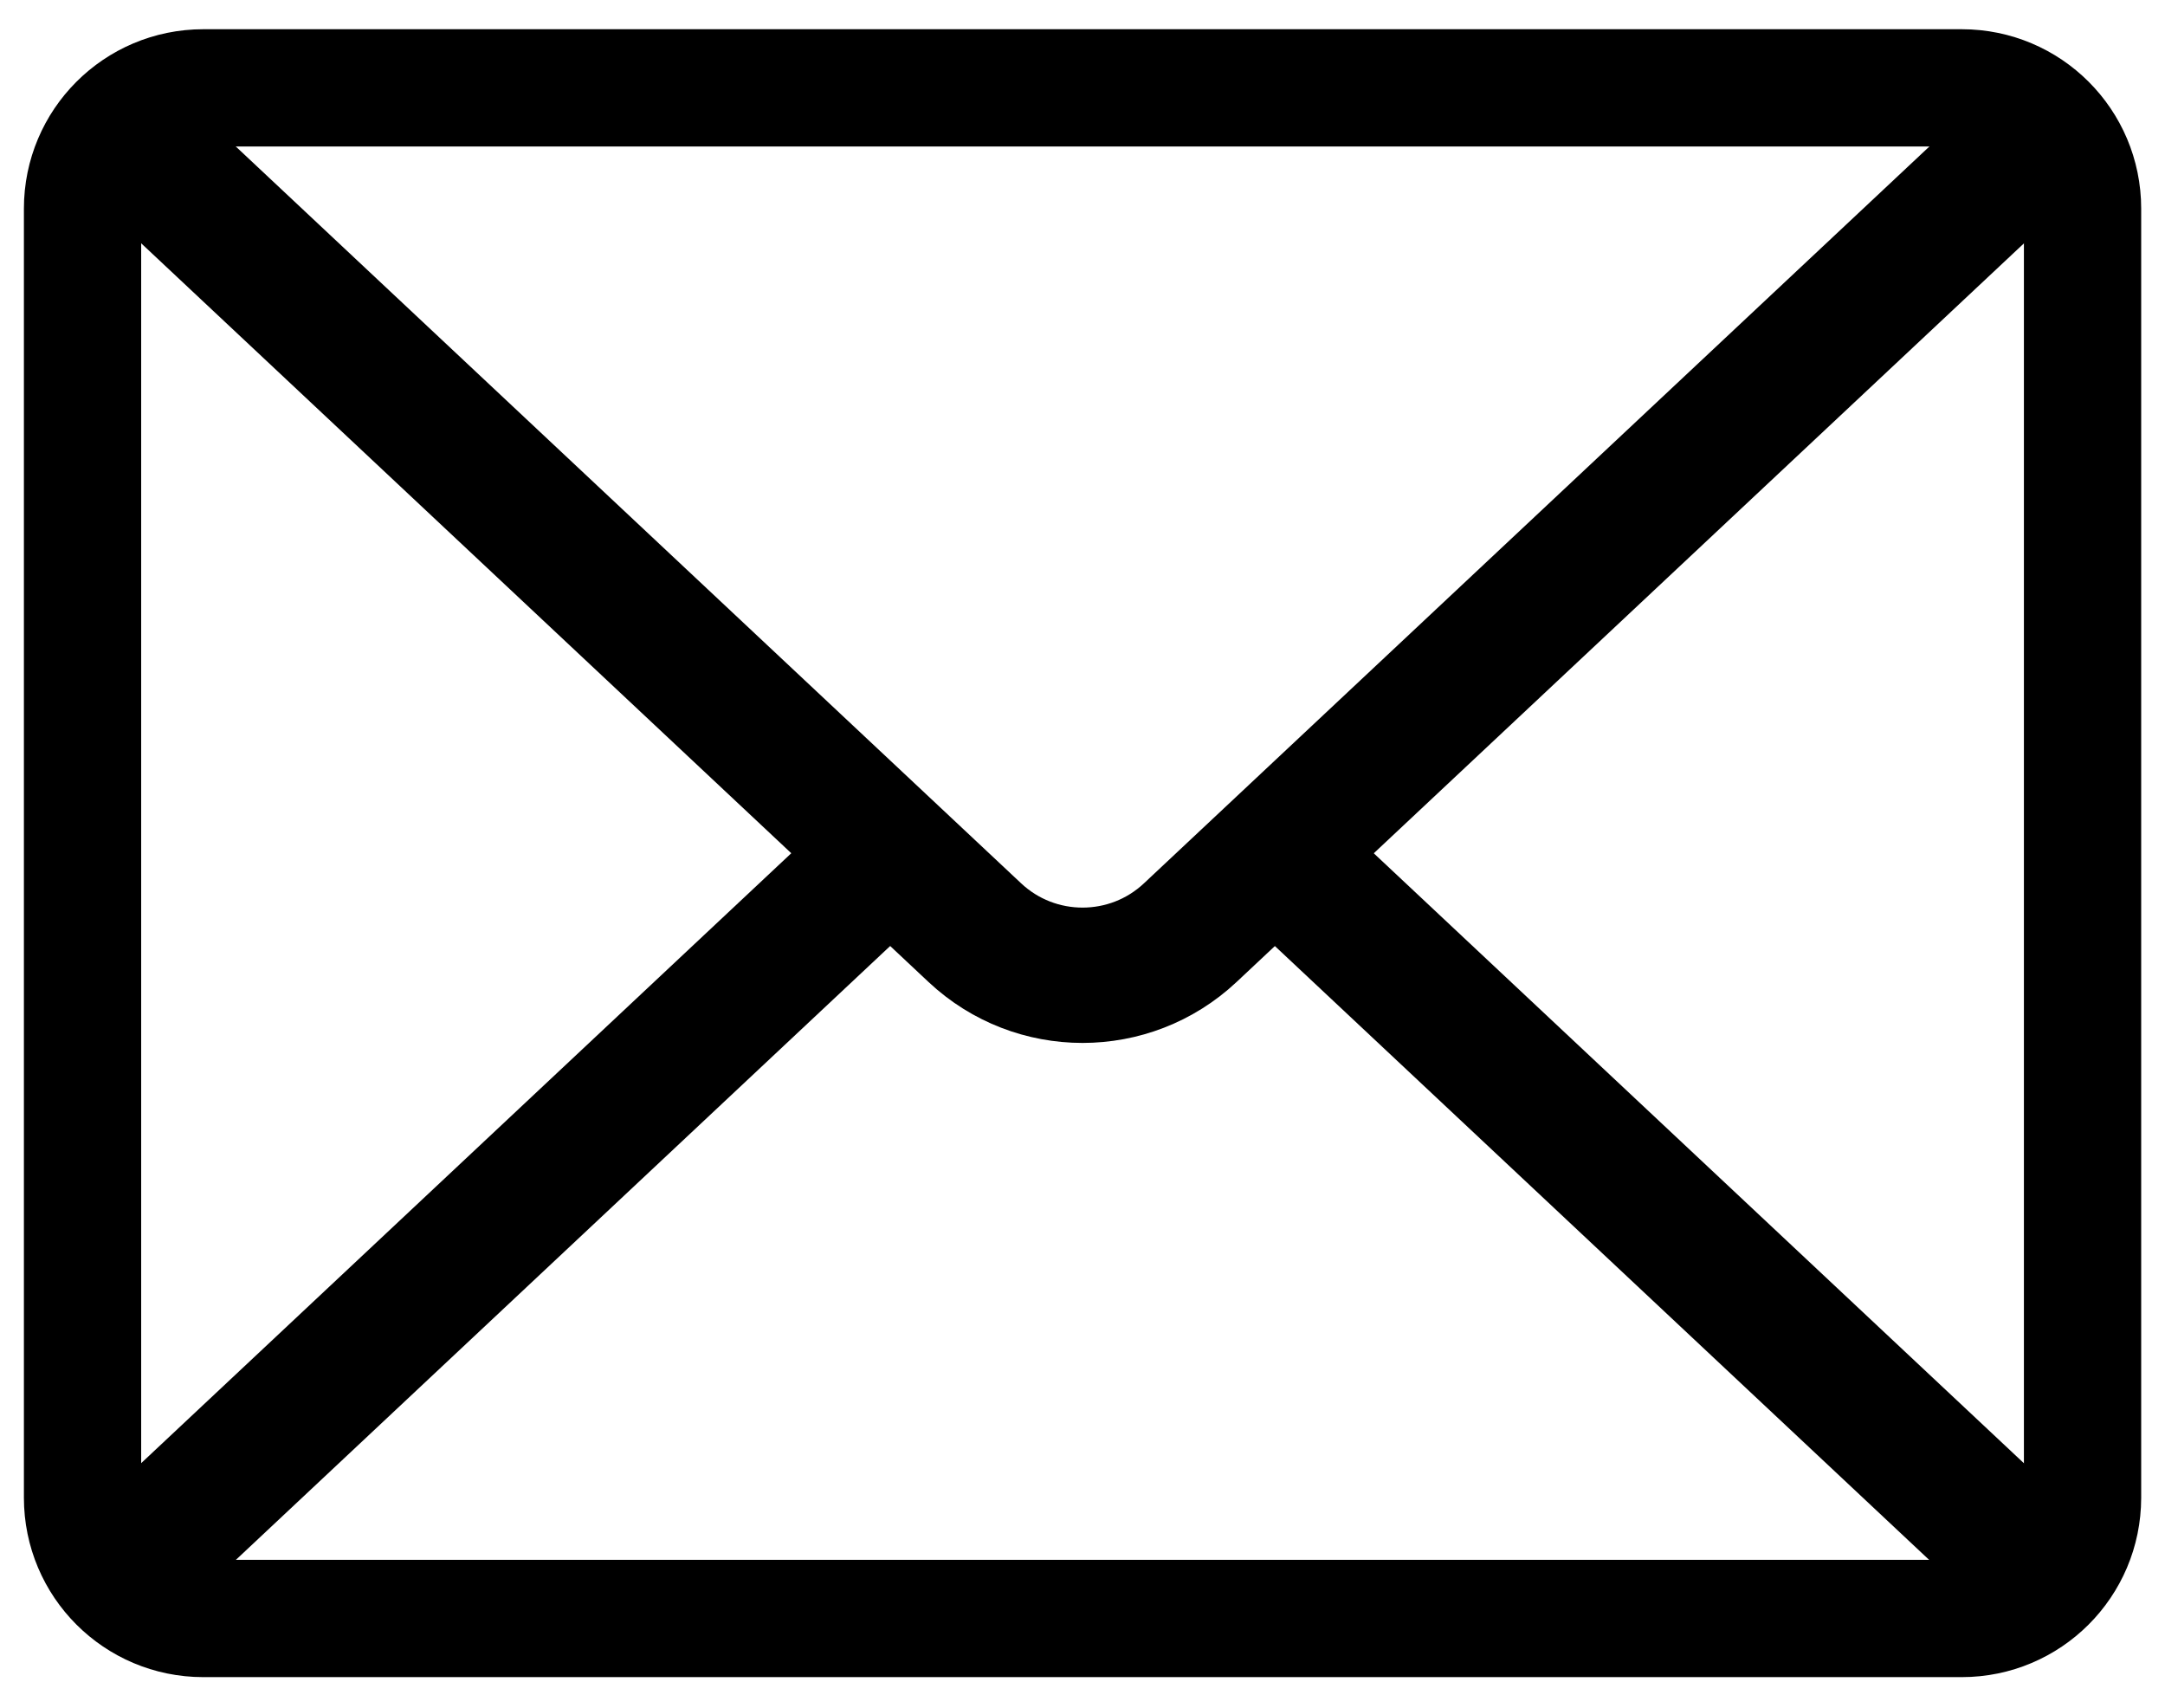
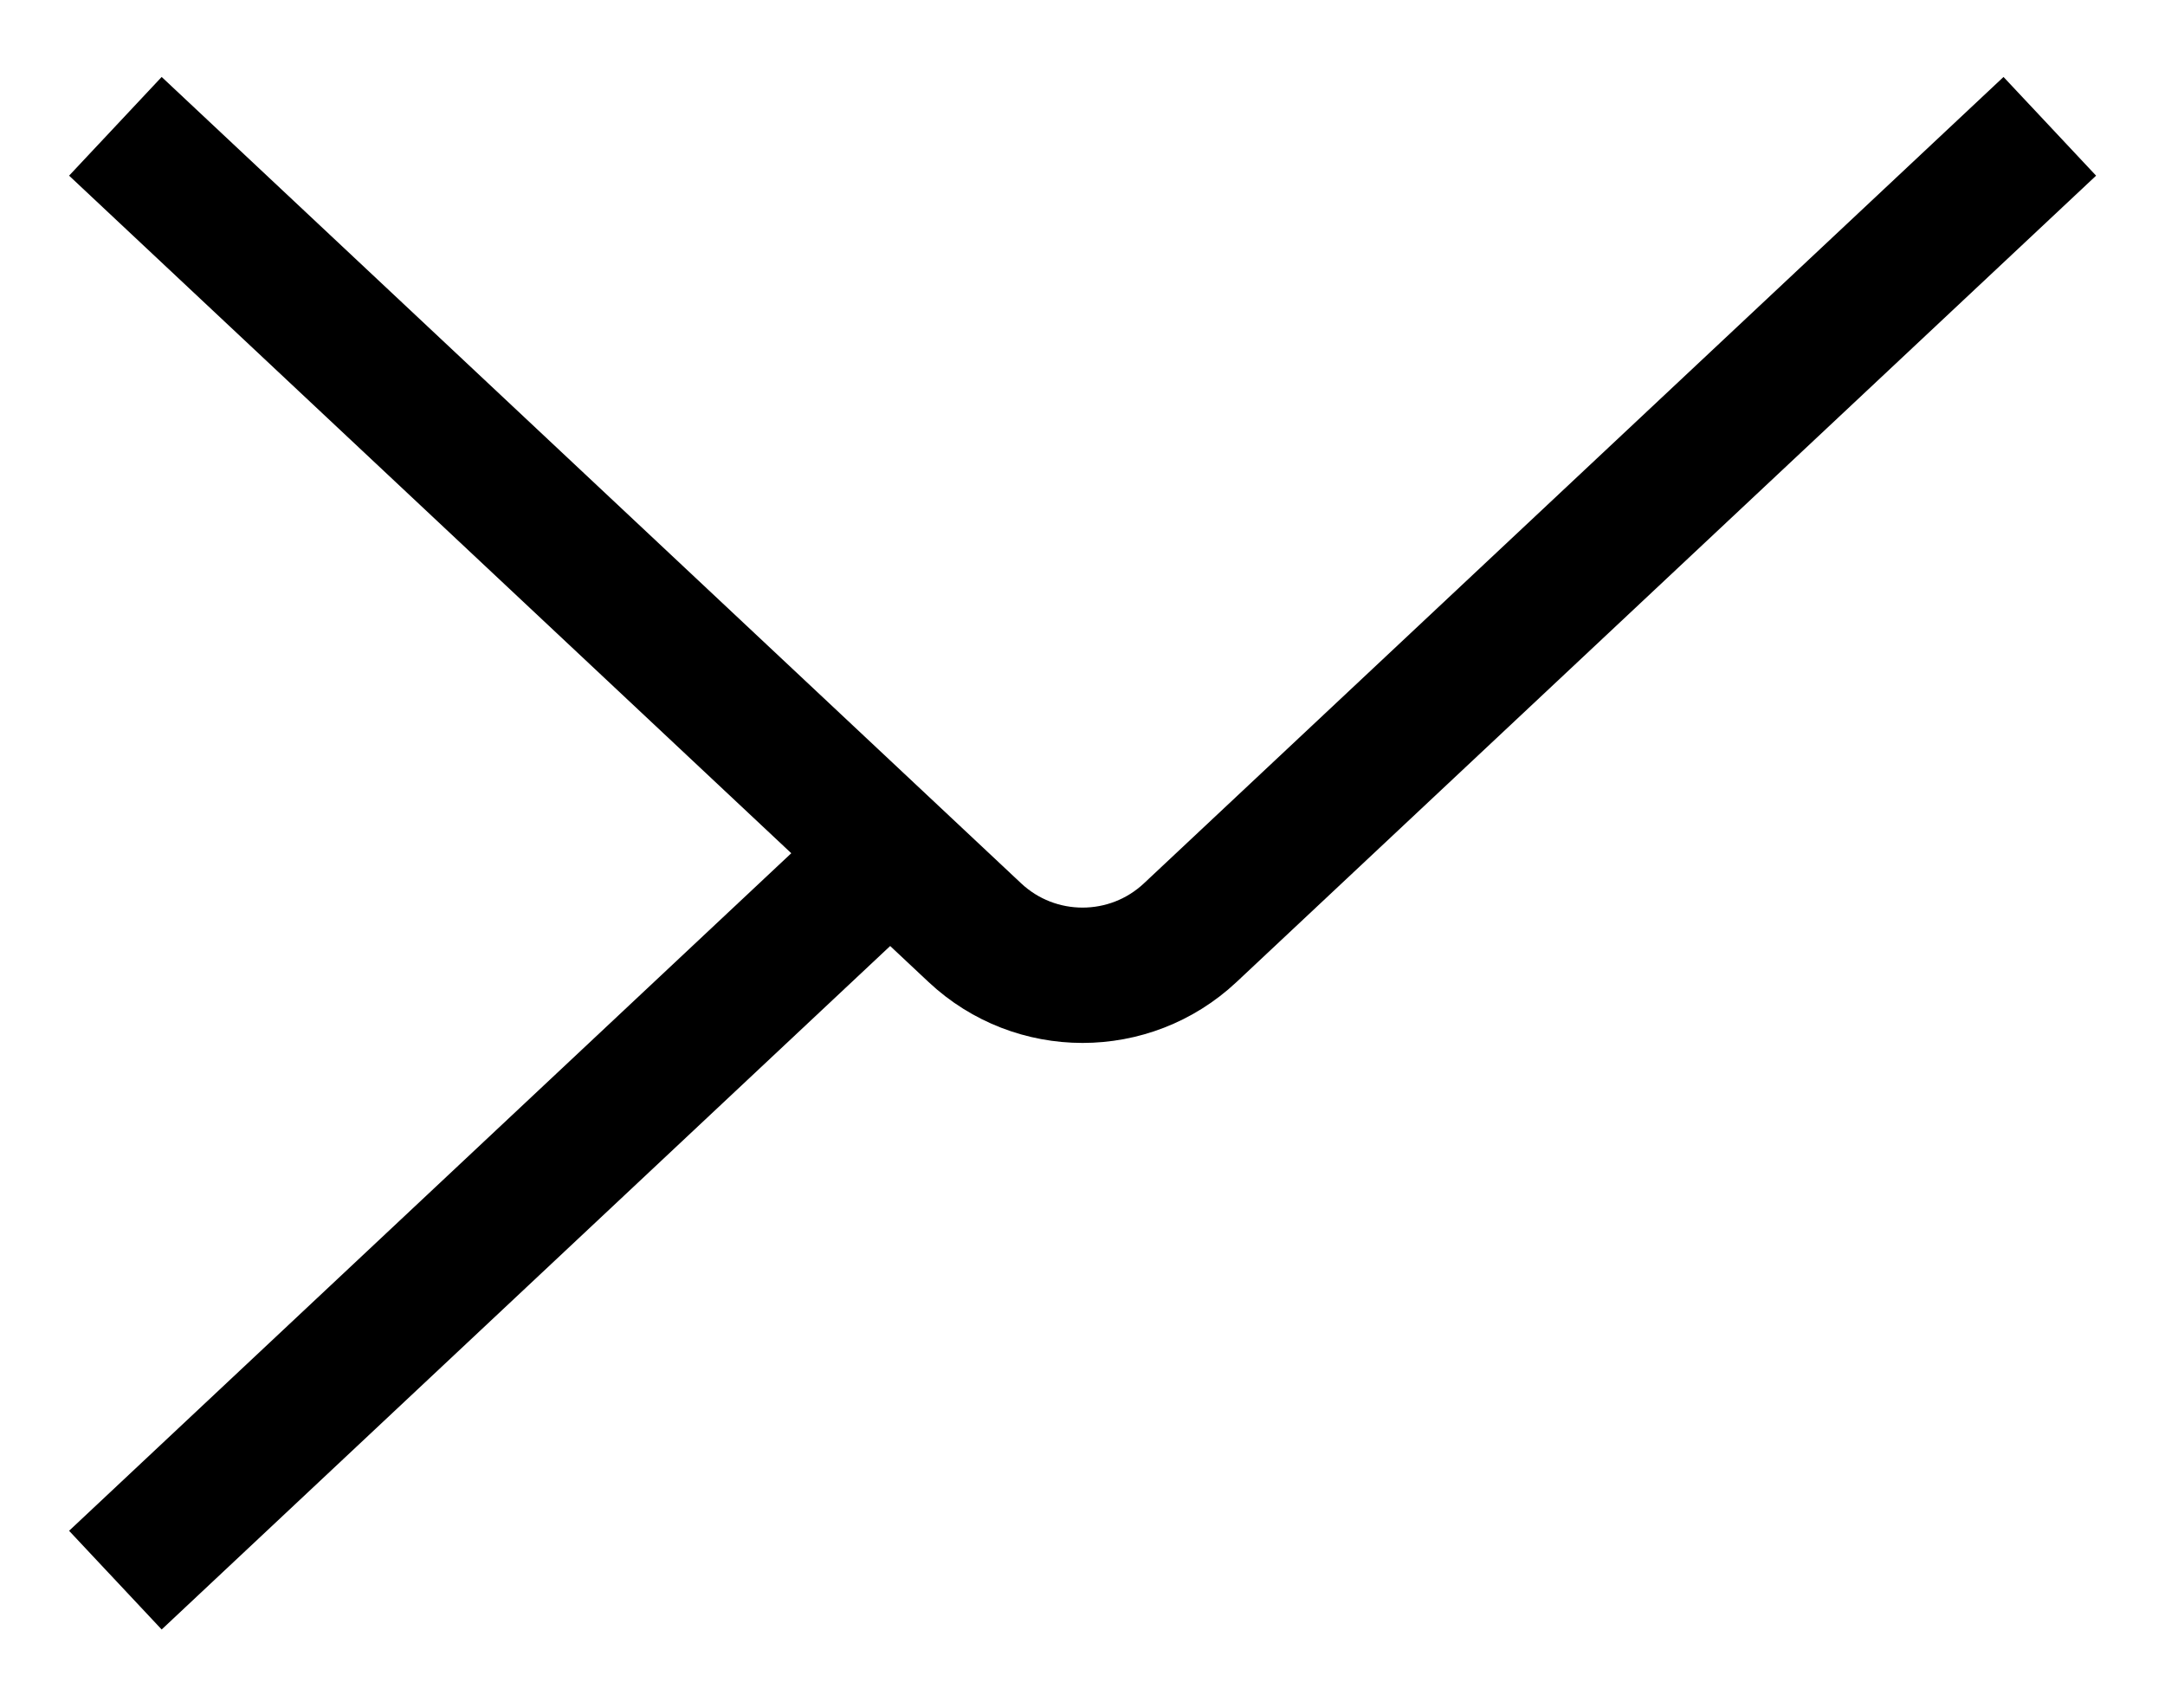
<svg xmlns="http://www.w3.org/2000/svg" id="iconmonstr" x="0px" y="0px" viewBox="0 0 24 18.935" style="enable-background:new 0 0 24 18.935;" xml:space="preserve">
  <style type="text/css"> .st0{fill:none;stroke:#000000;stroke-width:1.3;stroke-miterlimit:10;} .st1{fill:none;stroke:#000000;stroke-width:1.5;stroke-miterlimit:10;} </style>
-   <path class="st0" d="M21.747,17.939H2.253c-0.739,0-1.338-0.599-1.338-1.338V2.312c0-0.739,0.599-1.338,1.338-1.338h19.495 c0.739,0,1.338,0.599,1.338,1.338v14.289C23.085,17.34,22.486,17.939,21.747,17.939z" />
  <path class="st1" d="M1.279,1.4l9.528,8.938c0.671,0.629,1.716,0.629,2.387,0L22.723,1.4" />
-   <line class="st1" x1="14.132" y1="9.457" x2="22.721" y2="17.514" />
  <line class="st1" x1="1.279" y1="17.514" x2="9.868" y2="9.457" />
</svg>